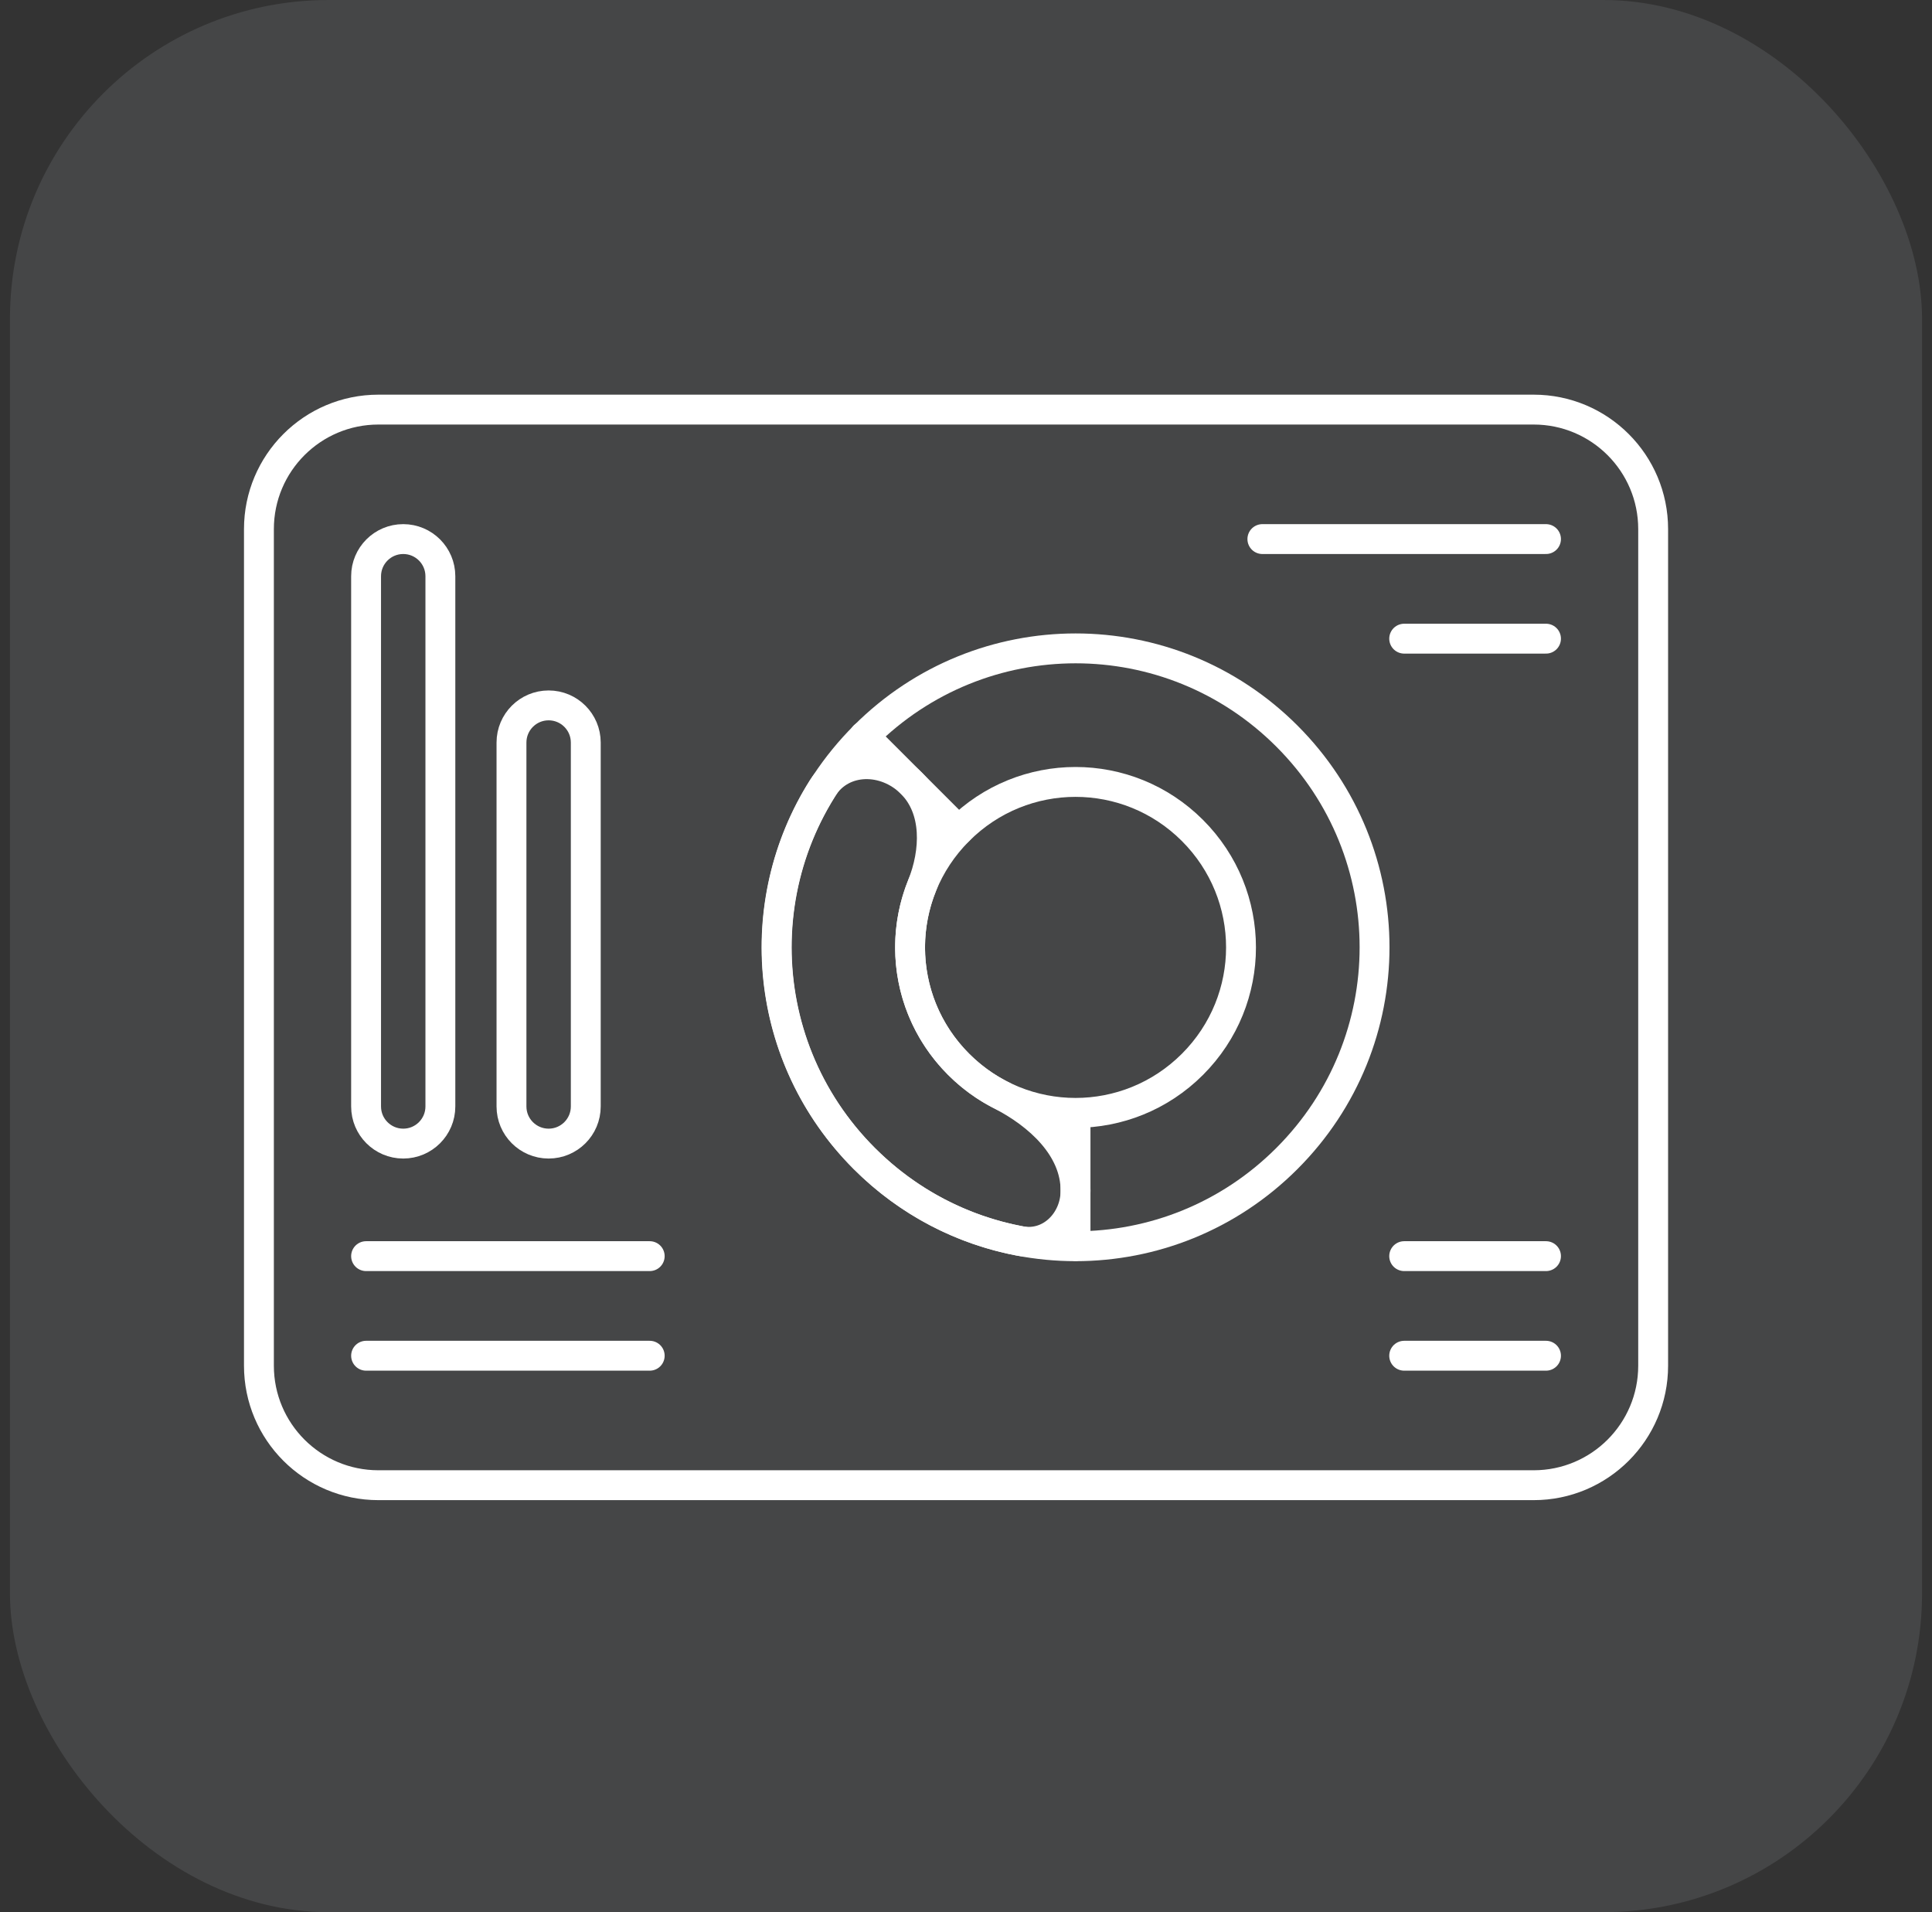
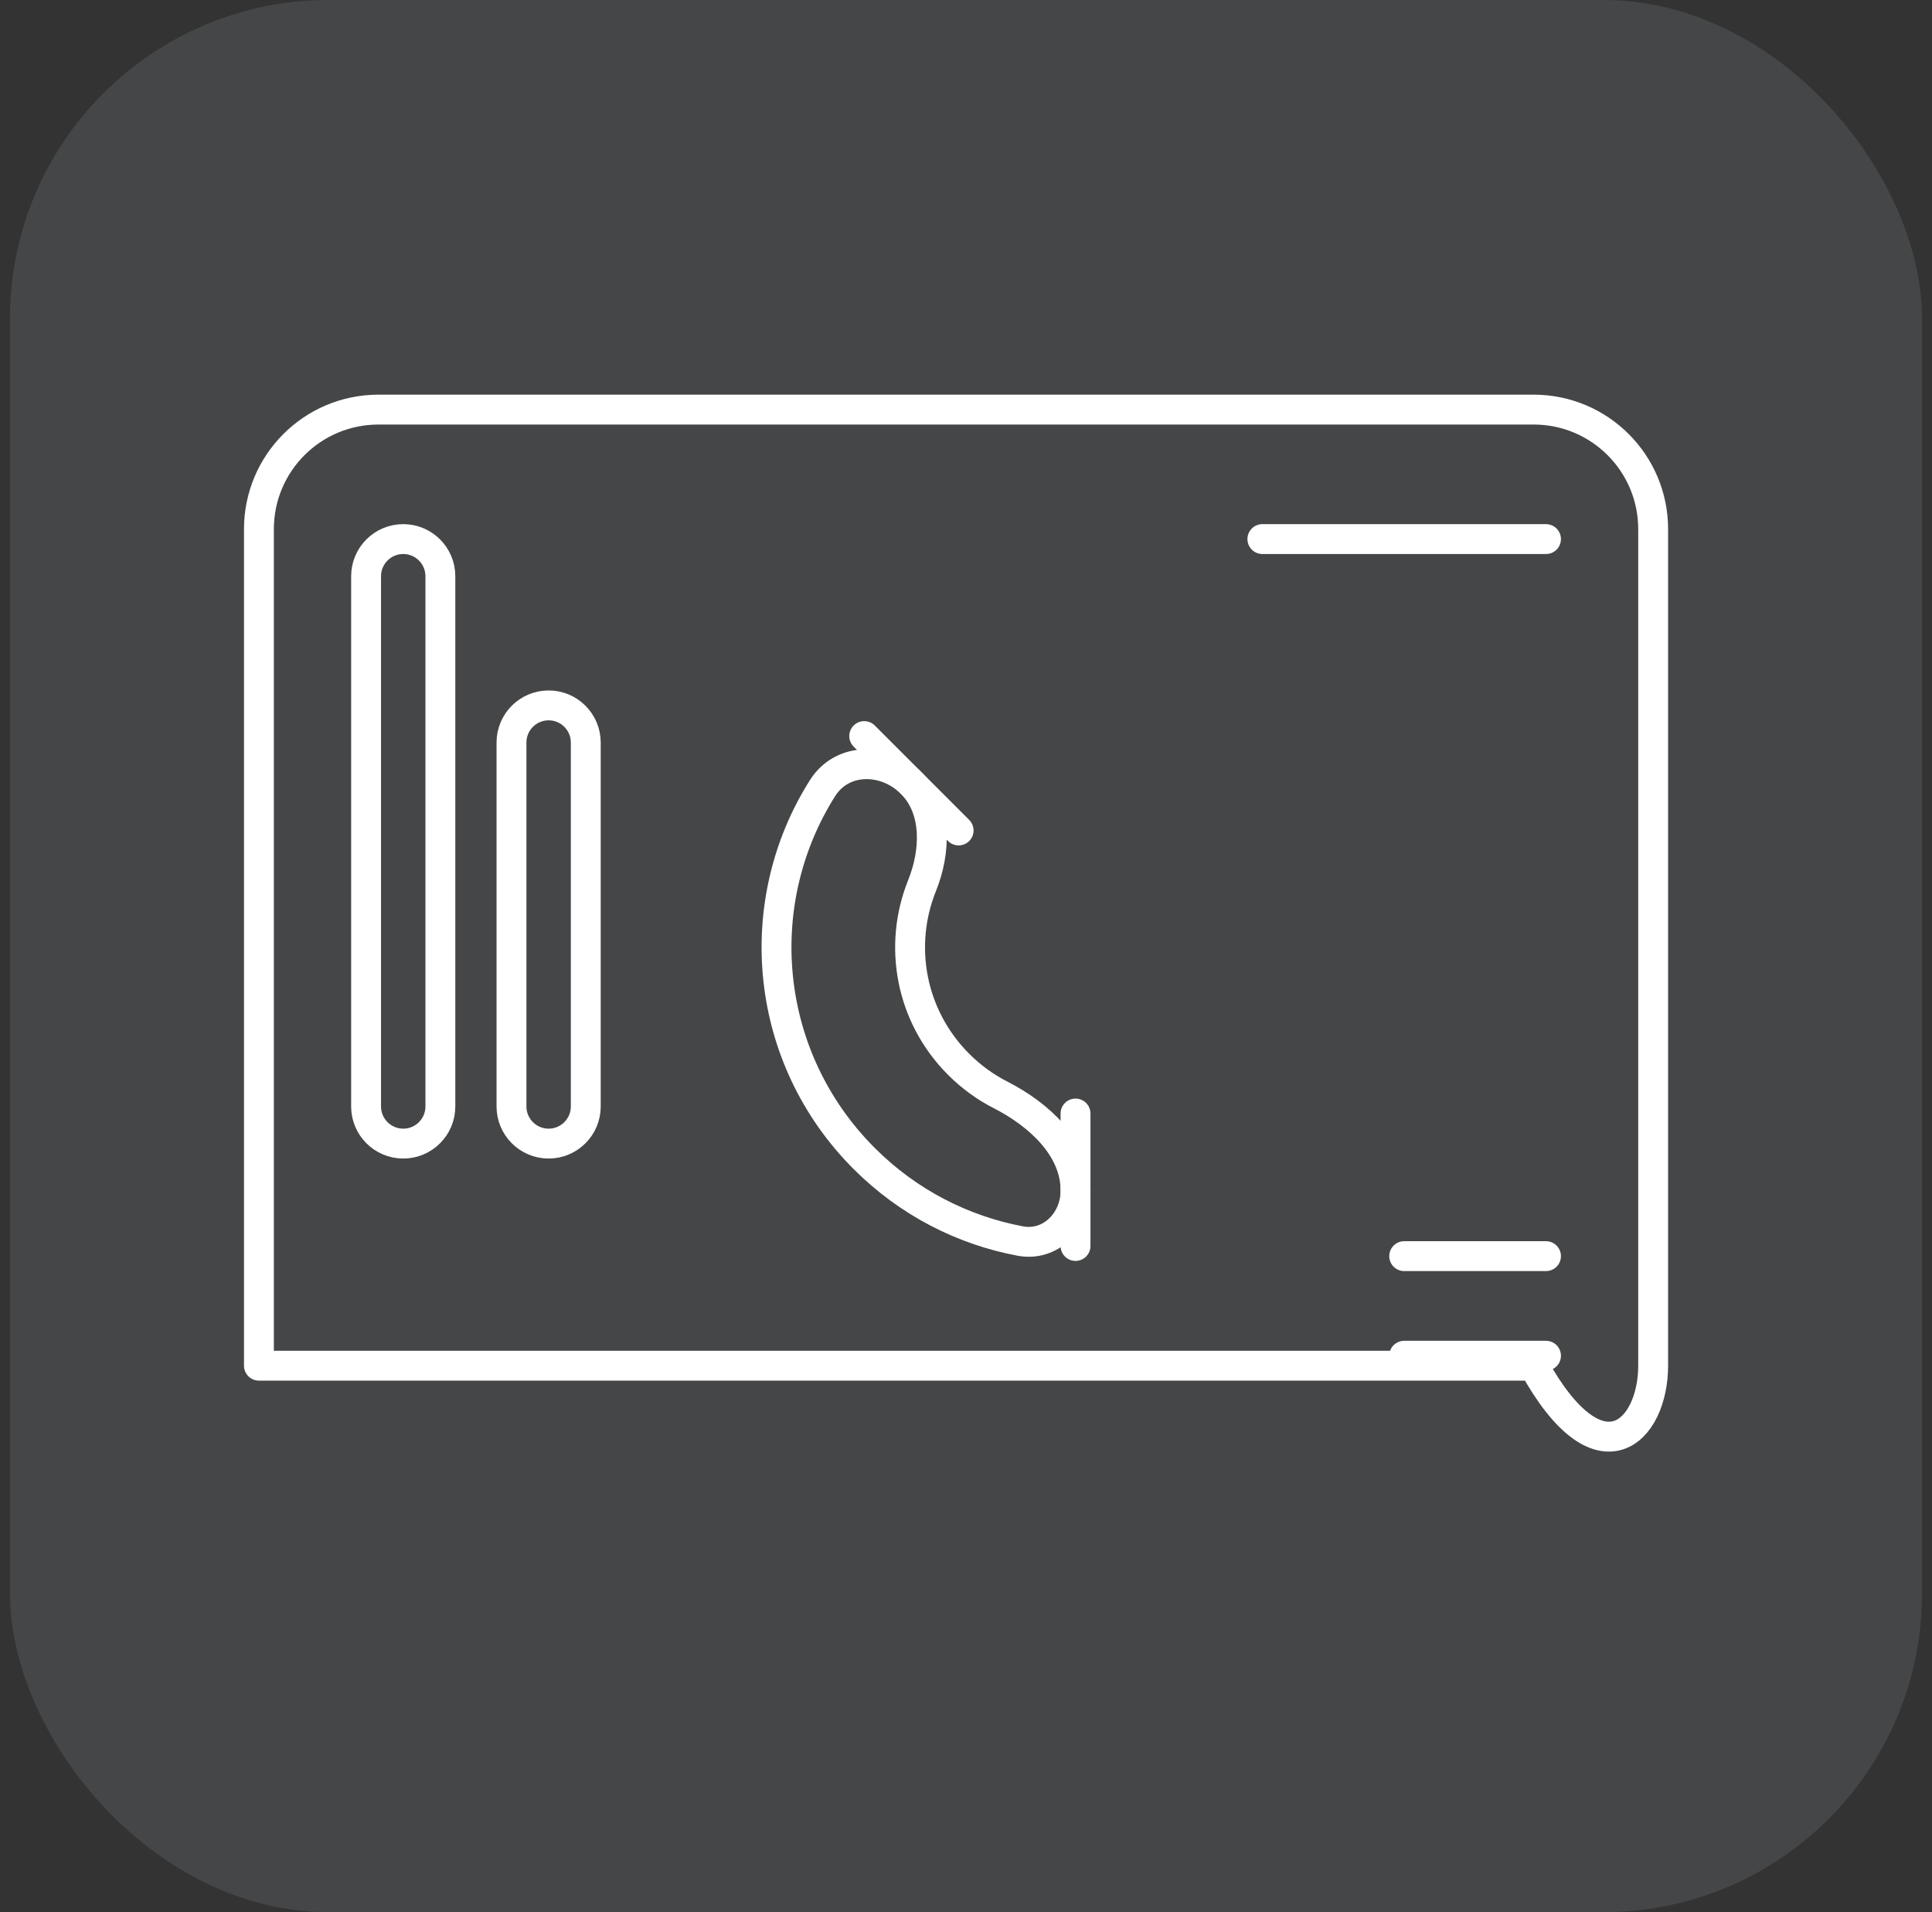
<svg xmlns="http://www.w3.org/2000/svg" width="97" height="96" viewBox="0 0 97 96" fill="none">
  <rect x="0" y="0" width="97" height="96" fill="#333333" stroke="none" />
  <rect x="0.5" width="96" height="96" rx="16" fill="#ECF4FF" fill-opacity="0.1" />
-   <path d="M64.61 36.954C58.74 31.084 49.27 31.084 43.4 36.954C37.53 42.824 37.53 52.294 43.4 58.164C49.27 64.034 58.74 64.034 64.61 58.164C70.48 52.294 70.48 42.824 64.61 36.954ZM48.13 53.434C44.88 50.184 44.88 44.944 48.13 41.694C51.38 38.444 56.62 38.444 59.87 41.694C63.12 44.944 63.12 50.184 59.87 53.434C56.62 56.684 51.38 56.684 48.13 53.434Z" stroke="white" stroke-width="1.5" stroke-linecap="round" stroke-linejoin="round" />
  <path d="M48.13 41.694L43.39 36.954" stroke="white" stroke-width="1.5" stroke-linecap="round" stroke-linejoin="round" />
  <path d="M53.999 55.904V62.554" stroke="white" stroke-width="1.5" stroke-linecap="round" stroke-linejoin="round" />
  <path d="M48.13 53.434C45.7 51.004 45.087 47.461 46.291 44.469C46.982 42.752 47.069 40.633 45.76 39.324V39.324C44.451 38.015 42.288 38.001 41.298 39.566C37.631 45.364 38.328 53.103 43.39 58.164C45.611 60.385 48.355 61.767 51.226 62.306C52.74 62.59 54 61.315 54 59.774V59.774V59.774C54 57.618 52.152 55.949 50.232 54.967C49.476 54.581 48.766 54.07 48.13 53.434Z" stroke="white" stroke-width="1.5" stroke-linecap="round" stroke-linejoin="round" />
-   <path d="M77 20.564H19C15.686 20.564 13 23.25 13 26.564V68.564C13 71.878 15.686 74.564 19 74.564H77C80.314 74.564 83 71.878 83 68.564V26.564C83 23.25 80.314 20.564 77 20.564Z" stroke="white" stroke-width="1.5" stroke-linecap="round" stroke-linejoin="round" />
-   <path d="M18.38 68.064H32.62" stroke="white" stroke-width="1.5" stroke-linecap="round" stroke-linejoin="round" />
-   <path d="M18.38 63.064H32.62" stroke="white" stroke-width="1.5" stroke-linecap="round" stroke-linejoin="round" />
+   <path d="M77 20.564H19C15.686 20.564 13 23.25 13 26.564V68.564H77C80.314 74.564 83 71.878 83 68.564V26.564C83 23.25 80.314 20.564 77 20.564Z" stroke="white" stroke-width="1.5" stroke-linecap="round" stroke-linejoin="round" />
  <path d="M70.5 68.064H77.62" stroke="white" stroke-width="1.5" stroke-linecap="round" stroke-linejoin="round" />
  <path d="M70.5 63.064H77.62" stroke="white" stroke-width="1.5" stroke-linecap="round" stroke-linejoin="round" />
-   <path d="M70.5 32.064H77.62" stroke="white" stroke-width="1.5" stroke-linecap="round" stroke-linejoin="round" />
  <path d="M63.38 27.064H77.62" stroke="white" stroke-width="1.5" stroke-linecap="round" stroke-linejoin="round" />
  <path d="M29.41 55.549V37.279C29.41 36.249 28.575 35.414 27.545 35.414C26.515 35.414 25.68 36.249 25.68 37.279V55.549C25.68 56.579 26.515 57.414 27.545 57.414C28.575 57.414 29.41 56.579 29.41 55.549Z" stroke="white" stroke-width="1.5" stroke-linecap="round" stroke-linejoin="round" />
  <path d="M22.11 55.549V28.929C22.11 27.899 21.275 27.064 20.245 27.064C19.215 27.064 18.38 27.899 18.38 28.929V55.549C18.38 56.579 19.215 57.414 20.245 57.414C21.275 57.414 22.11 56.579 22.11 55.549Z" stroke="white" stroke-width="1.5" stroke-linecap="round" stroke-linejoin="round" />
</svg>